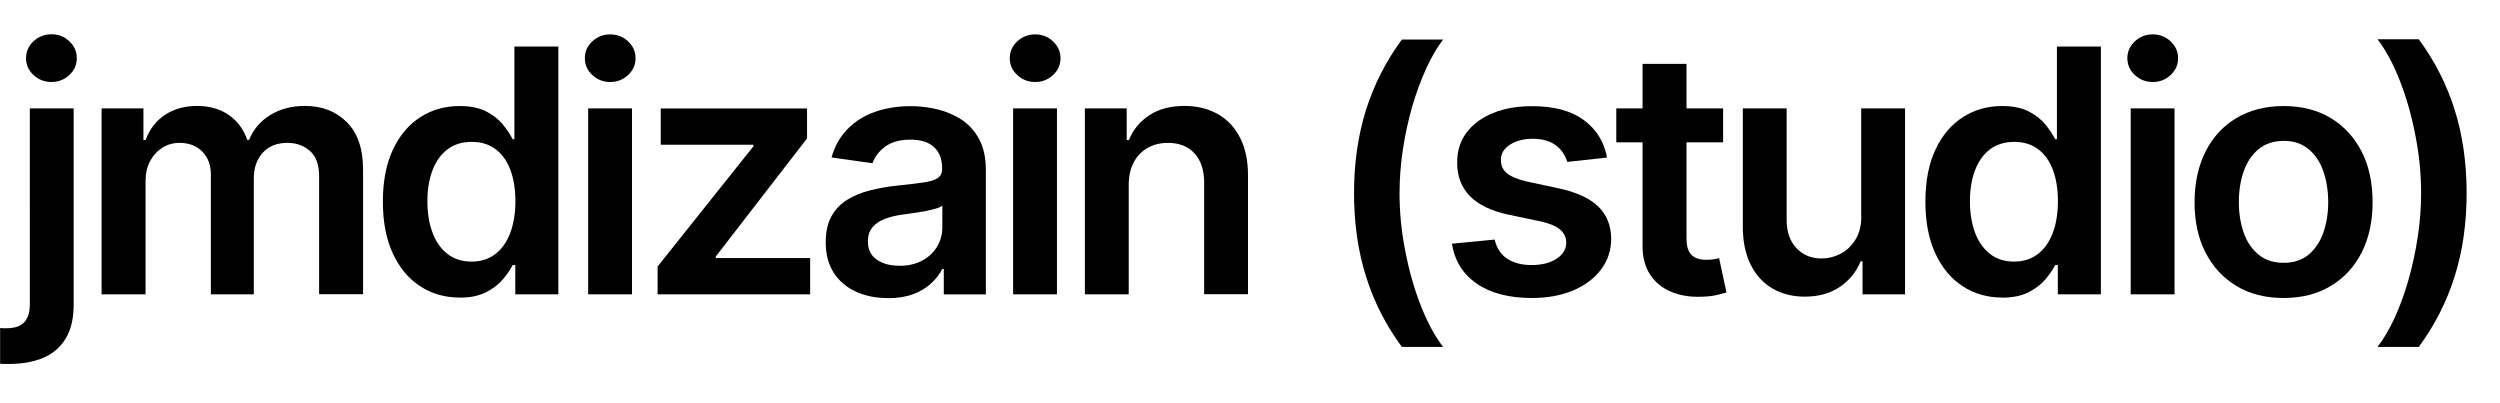
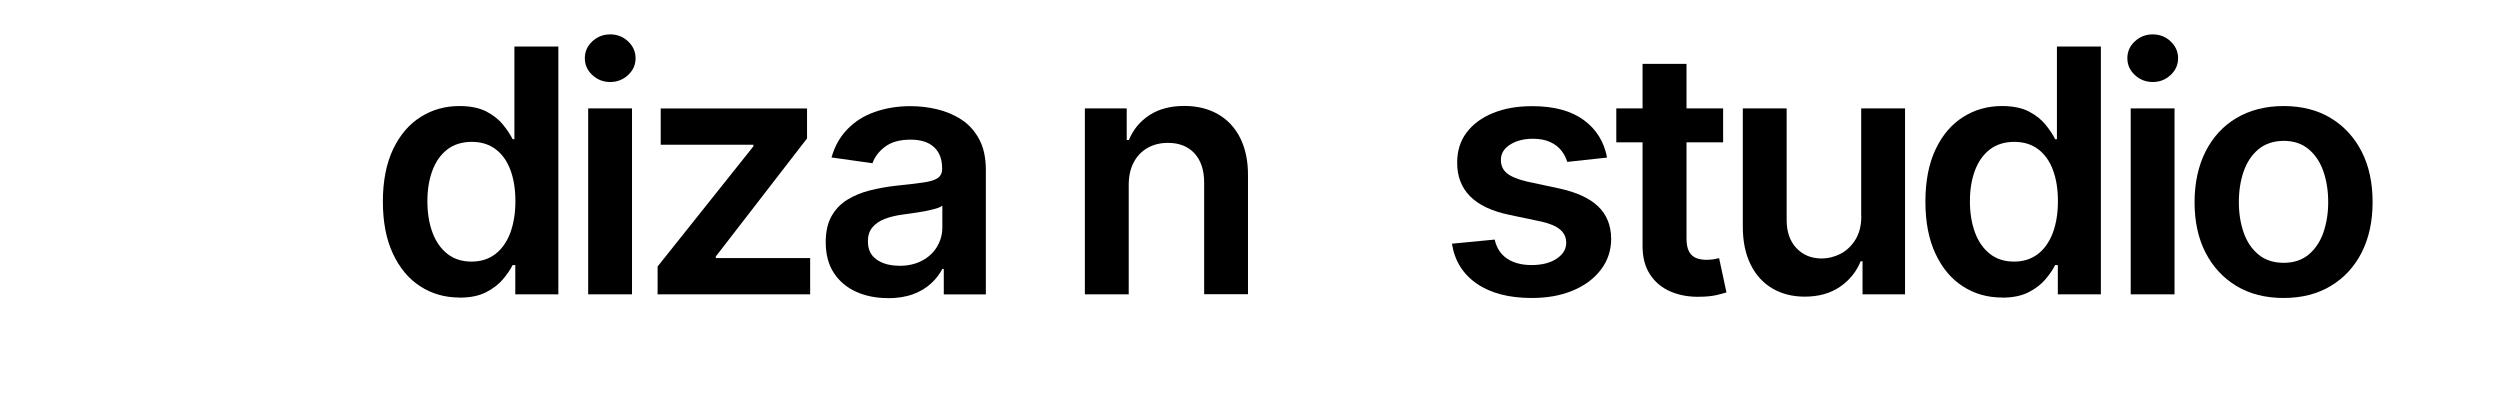
<svg xmlns="http://www.w3.org/2000/svg" id="Layer_1" data-name="Layer 1" viewBox="0 0 224.68 36.24">
  <defs>
    <style> .cls-1 { stroke-width: 0px; } </style>
  </defs>
-   <path class="cls-1" d="M2.68,9.74h3.94v17.66c0,1.2-.23,2.2-.69,2.98-.46.78-1.12,1.37-1.98,1.75s-1.91.58-3.14.58c-.15,0-.28,0-.4,0-.12,0-.26,0-.4-.02v-3.21c.11,0,.21.01.29.02.09,0,.18,0,.27,0,.75,0,1.29-.18,1.62-.55.33-.37.49-.9.49-1.6V9.74ZM4.63,7.37c-.63,0-1.17-.21-1.62-.63-.45-.42-.67-.92-.67-1.51s.22-1.1.67-1.52c.45-.42.98-.63,1.62-.63s1.16.21,1.6.63c.45.42.67.92.67,1.52s-.22,1.09-.67,1.51c-.45.42-.98.63-1.6.63Z" />
-   <path class="cls-1" d="M9.13,26.45V9.74h3.76v2.84h.2c.35-.96.92-1.71,1.73-2.25s1.77-.81,2.88-.81,2.09.27,2.87.82c.78.55,1.33,1.29,1.65,2.23h.17c.37-.93,1-1.67,1.88-2.22.88-.55,1.93-.83,3.14-.83,1.54,0,2.79.49,3.76,1.46.97.97,1.46,2.39,1.46,4.25v11.21h-3.95v-10.6c0-1.04-.28-1.8-.83-2.28-.55-.48-1.23-.72-2.02-.72-.95,0-1.69.3-2.22.89-.53.59-.8,1.36-.8,2.3v10.42h-3.86v-10.77c0-.86-.26-1.55-.78-2.07-.52-.51-1.19-.77-2.03-.77-.57,0-1.08.14-1.54.43s-.83.69-1.11,1.21c-.28.52-.41,1.12-.41,1.81v10.16h-3.94Z" />
  <path class="cls-1" d="M41.29,26.74c-1.31,0-2.49-.34-3.52-1.01-1.04-.67-1.86-1.65-2.46-2.94-.6-1.28-.9-2.84-.9-4.68s.31-3.42.92-4.7c.61-1.28,1.44-2.25,2.48-2.9,1.04-.66,2.21-.98,3.49-.98.98,0,1.78.17,2.41.49.63.33,1.13.73,1.5,1.19.37.46.66.89.86,1.3h.16V4.18h3.95v22.27h-3.87v-2.63h-.24c-.2.41-.5.84-.88,1.29s-.89.84-1.52,1.16c-.63.32-1.42.48-2.38.48ZM42.39,23.51c.83,0,1.54-.23,2.13-.68s1.03-1.09,1.34-1.9c.3-.81.46-1.76.46-2.84s-.15-2.02-.45-2.82c-.3-.8-.74-1.42-1.33-1.86-.58-.44-1.3-.66-2.15-.66s-1.61.23-2.2.69c-.59.46-1.03,1.09-1.33,1.89-.3.8-.45,1.73-.45,2.76s.15,1.97.45,2.79c.3.82.75,1.46,1.34,1.93.59.47,1.32.7,2.18.7Z" />
  <path class="cls-1" d="M54.84,7.37c-.62,0-1.16-.21-1.61-.63s-.67-.92-.67-1.51.22-1.09.67-1.51.99-.63,1.61-.63,1.17.21,1.61.63.67.92.67,1.51-.22,1.09-.67,1.51-.98.63-1.61.63ZM52.86,26.45V9.74h3.94v16.71h-3.94Z" />
  <path class="cls-1" d="M59.1,26.45v-2.5l8.61-10.8v-.14h-8.33v-3.26h13.15v2.69l-8.2,10.61v.14h8.48v3.26h-13.71Z" />
  <path class="cls-1" d="M79.79,26.79c-1.06,0-2.01-.19-2.85-.57-.84-.38-1.51-.94-2-1.69-.49-.75-.73-1.67-.73-2.76,0-.94.17-1.72.52-2.34.35-.62.82-1.11,1.42-1.48.6-.37,1.28-.65,2.04-.84.76-.19,1.54-.33,2.35-.42.98-.1,1.77-.19,2.38-.28.61-.08,1.05-.21,1.33-.39.28-.18.42-.46.42-.83v-.07c0-.82-.24-1.45-.73-1.9-.49-.45-1.19-.67-2.1-.67-.96,0-1.73.21-2.29.63-.56.42-.94.92-1.14,1.49l-3.68-.52c.29-1.02.77-1.87,1.44-2.55.67-.69,1.48-1.2,2.45-1.54s2.03-.52,3.2-.52c.8,0,1.61.09,2.4.28s1.53.5,2.19.93c.66.43,1.19,1.02,1.59,1.76.4.74.6,1.66.6,2.77v11.18h-3.78v-2.29h-.13c-.24.46-.57.9-1.01,1.3-.43.4-.97.73-1.62.97-.65.24-1.41.36-2.28.36ZM80.82,23.89c.79,0,1.48-.16,2.06-.47s1.03-.73,1.34-1.26.47-1.09.47-1.71v-1.97c-.12.1-.33.2-.63.28s-.62.16-.98.23c-.36.06-.72.12-1.08.17s-.66.09-.92.13c-.59.08-1.11.21-1.58.39-.46.18-.83.43-1.1.76-.27.32-.4.74-.4,1.25,0,.73.26,1.27.79,1.64.53.37,1.2.55,2.02.55Z" />
-   <path class="cls-1" d="M93.03,7.37c-.62,0-1.16-.21-1.61-.63s-.67-.92-.67-1.51.22-1.09.67-1.51.99-.63,1.61-.63,1.17.21,1.61.63.67.92.67,1.51-.22,1.09-.67,1.51-.98.63-1.61.63ZM91.05,26.45V9.74h3.94v16.71h-3.94Z" />
  <path class="cls-1" d="M101.44,16.66v9.79h-3.94V9.74h3.76v2.84h.2c.38-.94,1-1.68,1.84-2.23.84-.55,1.89-.83,3.14-.83,1.15,0,2.16.25,3.02.74.86.49,1.53,1.21,2,2.14.47.94.71,2.07.7,3.4v10.64h-3.94v-10.03c0-1.12-.29-1.99-.86-2.62-.58-.63-1.37-.95-2.39-.95-.69,0-1.3.15-1.83.45-.53.3-.95.73-1.25,1.3-.3.57-.45,1.25-.45,2.06Z" />
-   <path class="cls-1" d="M121.69,17.37c0-2.72.36-5.22,1.08-7.5.72-2.28,1.8-4.39,3.22-6.32h3.71c-.55.72-1.07,1.6-1.54,2.64s-.89,2.18-1.25,3.41c-.35,1.24-.63,2.52-.83,3.84-.2,1.33-.3,2.64-.3,3.93,0,1.72.17,3.46.52,5.22.34,1.76.81,3.4,1.4,4.9.59,1.5,1.26,2.74,2,3.69h-3.71c-1.43-1.94-2.5-4.04-3.22-6.32-.72-2.28-1.08-4.78-1.08-7.49Z" />
  <path class="cls-1" d="M144.44,14.16l-3.59.39c-.1-.36-.28-.7-.53-1.02-.25-.32-.59-.58-1.01-.77s-.94-.29-1.54-.29c-.82,0-1.51.18-2.06.53s-.83.82-.82,1.38c0,.49.17.88.54,1.19.37.3.97.55,1.82.75l2.85.61c1.58.34,2.76.88,3.53,1.62.77.74,1.16,1.71,1.17,2.9,0,1.05-.31,1.98-.92,2.78-.61.8-1.44,1.43-2.52,1.88-1.07.45-2.31.67-3.7.67-2.04,0-3.69-.43-4.94-1.29-1.25-.86-1.99-2.06-2.23-3.59l3.84-.37c.17.75.54,1.32,1.11,1.71.57.38,1.3.58,2.21.58s1.69-.19,2.26-.58c.57-.38.85-.86.85-1.42,0-.48-.18-.87-.55-1.19-.37-.31-.93-.55-1.7-.72l-2.85-.6c-1.6-.33-2.79-.9-3.56-1.69-.77-.79-1.15-1.8-1.14-3.02,0-1.03.27-1.92.84-2.68.57-.76,1.36-1.35,2.38-1.76,1.02-.42,2.19-.62,3.53-.62,1.96,0,3.5.42,4.63,1.25,1.13.83,1.83,1.96,2.09,3.38Z" />
  <path class="cls-1" d="M154.86,9.74v3.05h-9.6v-3.05h9.6ZM147.63,5.74h3.94v15.68c0,.53.08.93.24,1.21.16.28.38.47.65.57s.57.15.89.15c.25,0,.47-.02.68-.05.21-.04.36-.07.47-.1l.66,3.08c-.21.07-.51.15-.9.24-.39.09-.86.14-1.42.15-.99.03-1.87-.12-2.66-.45-.79-.33-1.42-.84-1.88-1.54-.46-.7-.69-1.57-.68-2.61V5.74Z" />
  <path class="cls-1" d="M167.27,19.42v-9.68h3.94v16.71h-3.82v-2.97h-.17c-.38.94-1,1.7-1.85,2.29-.86.59-1.92.89-3.17.89-1.09,0-2.06-.24-2.9-.73s-1.49-1.2-1.96-2.14c-.47-.94-.71-2.08-.71-3.41v-10.64h3.94v10.03c0,1.06.29,1.9.87,2.52.58.62,1.34.94,2.28.94.58,0,1.14-.14,1.69-.42.54-.28.99-.71,1.34-1.27.35-.56.53-1.27.53-2.12Z" />
  <path class="cls-1" d="M179.92,26.74c-1.31,0-2.49-.34-3.52-1.01-1.04-.67-1.86-1.65-2.46-2.94-.6-1.28-.9-2.84-.9-4.68s.31-3.42.92-4.7c.61-1.28,1.44-2.25,2.48-2.9,1.04-.66,2.21-.98,3.49-.98.98,0,1.78.17,2.41.49.63.33,1.13.73,1.5,1.19.37.46.66.89.86,1.3h.16V4.18h3.95v22.27h-3.87v-2.63h-.24c-.2.41-.5.84-.88,1.29s-.89.84-1.52,1.16c-.63.32-1.42.48-2.38.48ZM181.02,23.51c.83,0,1.54-.23,2.13-.68s1.03-1.09,1.34-1.9c.3-.81.46-1.76.46-2.84s-.15-2.02-.45-2.82c-.3-.8-.74-1.42-1.33-1.86-.58-.44-1.3-.66-2.15-.66s-1.61.23-2.2.69c-.59.46-1.03,1.09-1.33,1.89-.3.8-.45,1.73-.45,2.76s.15,1.97.45,2.79c.3.82.75,1.46,1.34,1.93.59.47,1.32.7,2.18.7Z" />
  <path class="cls-1" d="M193.47,7.37c-.62,0-1.16-.21-1.61-.63s-.67-.92-.67-1.51.22-1.09.67-1.51.99-.63,1.61-.63,1.17.21,1.61.63.67.92.67,1.51-.22,1.09-.67,1.51-.98.63-1.61.63ZM191.49,26.45V9.74h3.94v16.71h-3.94Z" />
  <path class="cls-1" d="M205.23,26.78c-1.63,0-3.05-.36-4.24-1.08s-2.12-1.72-2.78-3.01c-.66-1.29-.98-2.8-.98-4.52s.33-3.24.98-4.54c.66-1.3,1.58-2.31,2.78-3.02s2.61-1.08,4.24-1.08,3.05.36,4.24,1.08,2.12,1.73,2.78,3.02.98,2.81.98,4.54-.33,3.23-.98,4.52c-.66,1.29-1.58,2.29-2.78,3.01s-2.61,1.08-4.24,1.08ZM205.25,23.62c.88,0,1.62-.24,2.22-.73.59-.49,1.04-1.15,1.33-1.97.29-.83.44-1.75.44-2.76s-.15-1.95-.44-2.78c-.29-.83-.74-1.49-1.33-1.98-.59-.49-1.33-.74-2.22-.74s-1.66.25-2.26.74-1.04,1.15-1.34,1.98c-.29.83-.44,1.76-.44,2.78s.15,1.94.44,2.76c.29.83.74,1.48,1.34,1.97.6.49,1.35.73,2.26.73Z" />
-   <path class="cls-1" d="M221.68,17.37c0,2.71-.36,5.21-1.08,7.49-.72,2.28-1.8,4.39-3.22,6.32h-3.71c.56-.72,1.07-1.6,1.55-2.63.47-1.04.89-2.18,1.24-3.42s.63-2.52.83-3.85c.2-1.33.3-2.63.3-3.92,0-1.72-.17-3.46-.52-5.22-.34-1.76-.81-3.4-1.4-4.91-.59-1.51-1.26-2.74-2-3.7h3.71c1.43,1.94,2.5,4.04,3.22,6.32.72,2.28,1.08,4.78,1.08,7.5Z" />
</svg>